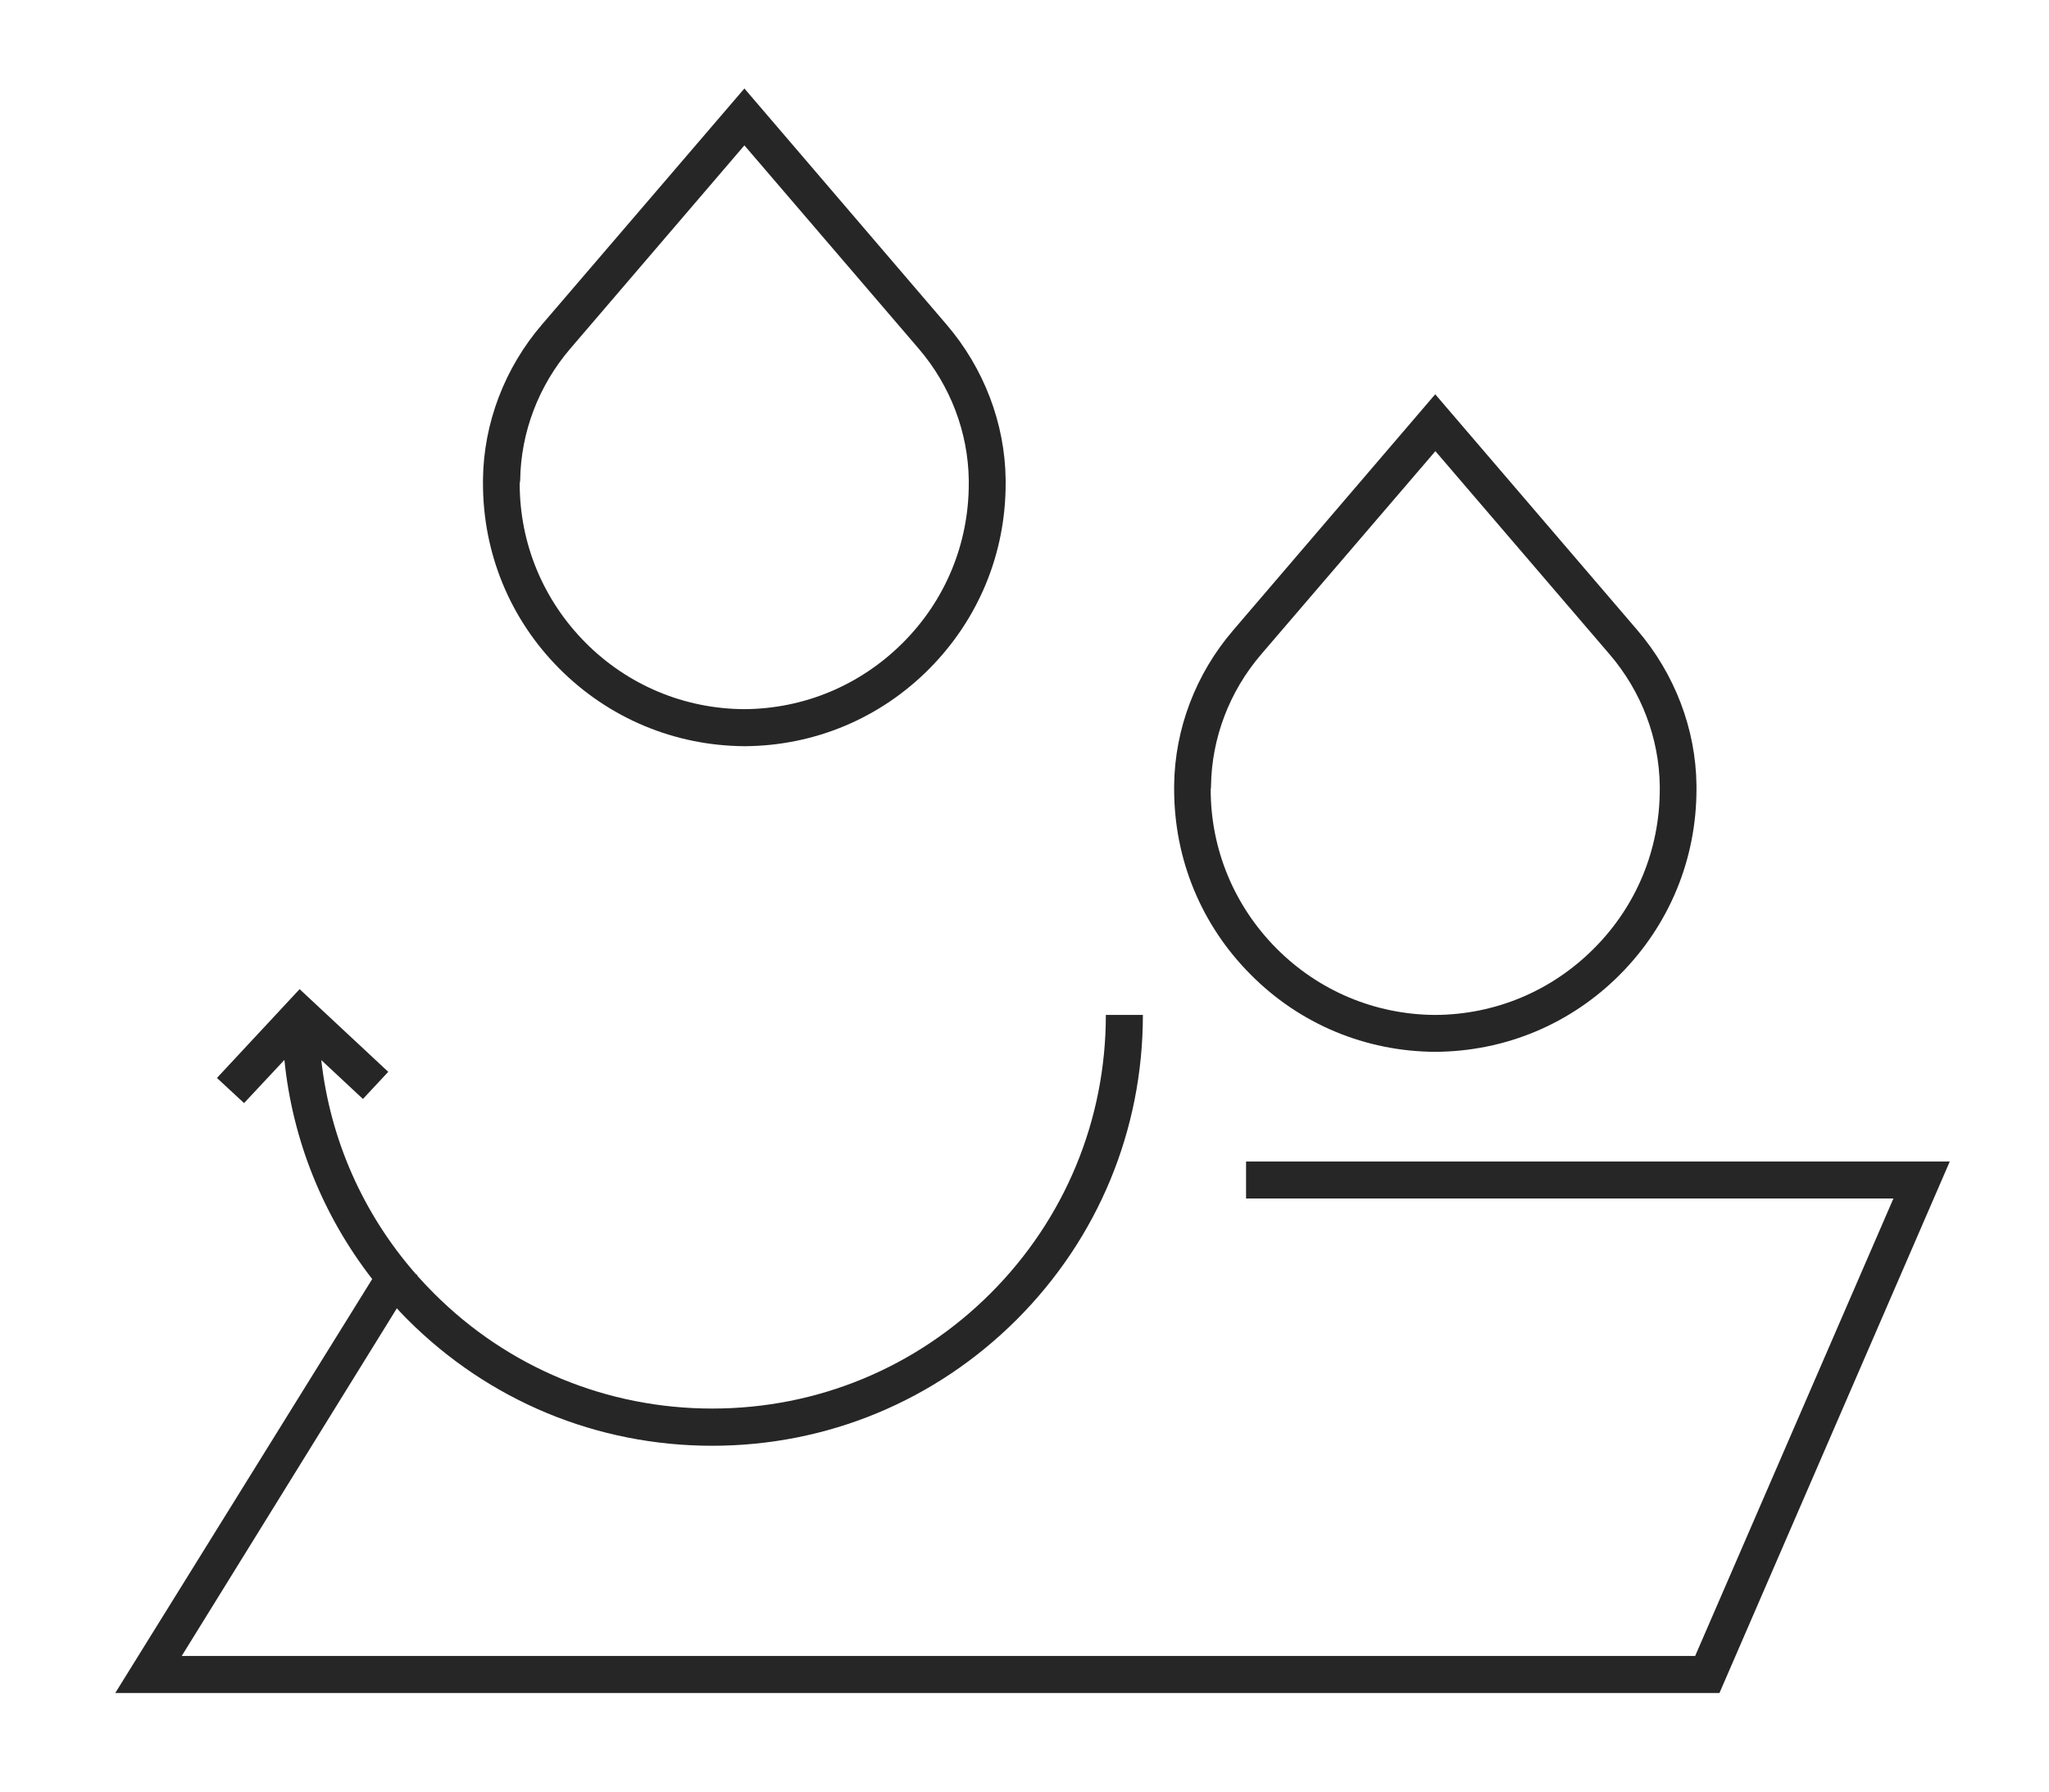
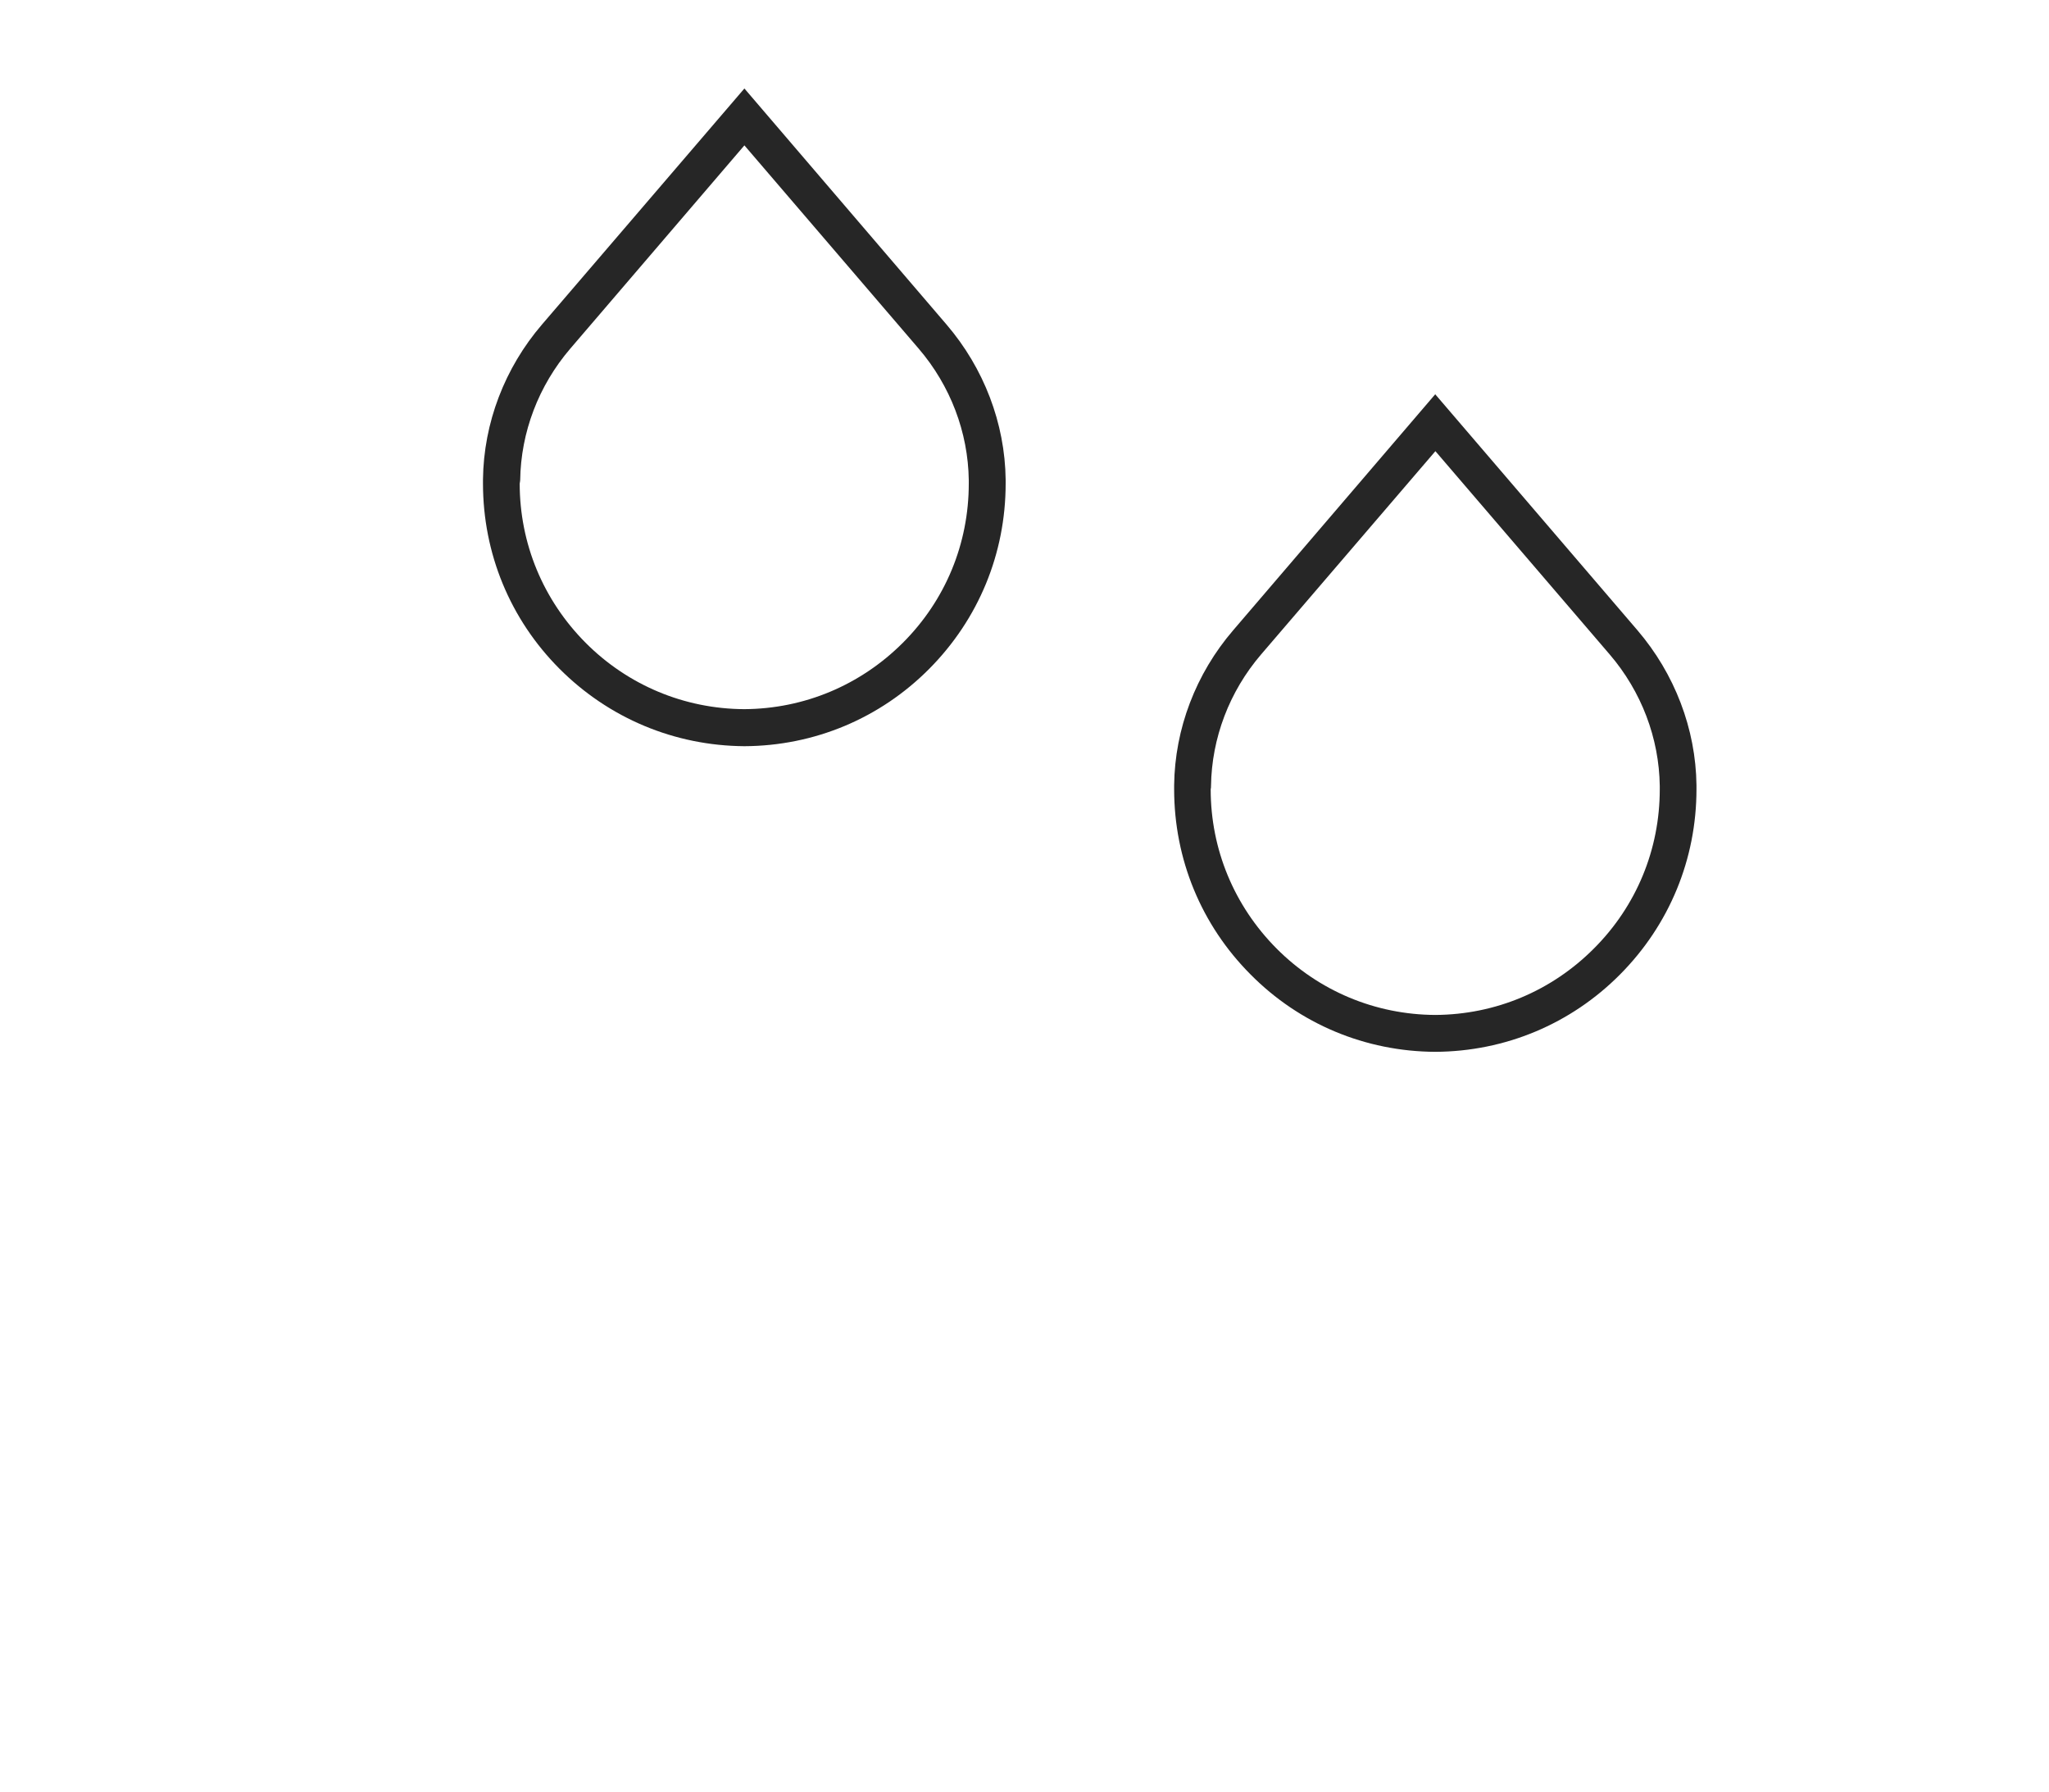
<svg xmlns="http://www.w3.org/2000/svg" version="1.1" id="Capa_1" x="0px" y="0px" viewBox="0 0 1239.2 1083.7" style="enable-background:new 0 0 1239.2 1083.7;" xml:space="preserve">
  <style type="text/css">
	.st0{fill:#262626;}
</style>
  <g>
    <path class="st0" d="M868,636L868,636L868,636c42.3-0.2,82-16.8,111.8-46.8c29.8-30,46.2-69.7,46.2-112c0-0.8,0-1.6,0-2.4   c-0.4-34.1-13.2-67.4-35.7-93.7L868,238.4L745.8,381.1c-22.6,26.3-35.3,59.6-35.7,93.7c0,0.8,0,1.6,0,2.4   c0,42.3,16.4,82.1,46.2,112C786,619.2,825.8,635.8,868,636z M732.4,475.2c0.4-28.9,11.1-57.1,30.3-79.5l105.4-122.9l105.4,122.9   c19.2,22.4,29.9,50.6,30.3,79.5c0,0.7,0,1.4,0,2.1c0,36.3-14.1,70.5-39.8,96.2c-25.6,25.7-59.6,40-96,40.2   c-36.3-0.2-70.4-14.5-96-40.2c-25.6-25.8-39.8-59.9-39.8-96.2C732.4,476.5,732.4,475.8,732.4,475.2z" />
    <path class="st0" d="M450.2,451.2L450.2,451.2L450.2,451.2c42.3-0.2,82-16.8,111.8-46.8s46.2-69.7,46.2-112c0-0.8,0-1.6,0-2.4   c-0.4-34.1-13.2-67.4-35.7-93.7L450.2,53.5L327.8,196.2c-22.6,26.3-35.3,59.6-35.7,93.7c0,0.8,0,1.6,0,2.4   c0,42.3,16.4,82.1,46.2,112C368.2,434.3,407.9,450.9,450.2,451.2z M314.6,290.3c0.4-28.9,11.1-57.1,30.3-79.5L450.2,87.9   l105.4,122.9c19.2,22.4,29.9,50.6,30.3,79.5c0,0.7,0,1.4,0,2.1c0,36.3-14.1,70.5-39.8,96.2c-25.7,25.7-59.7,40-96,40.2   c-36.3-0.2-70.4-14.5-96-40.2c-25.6-25.8-39.8-59.9-39.8-96.2C314.5,291.6,314.5,290.9,314.6,290.3z" />
-     <path class="st0" d="M753.6,702.3v22.4h391.5l-119.9,276.6H109.9L240,791.1c2.1,2.3,4.3,4.6,6.5,6.8   c49.2,49.2,114.6,76.3,184.2,76.3s134.9-27.1,184.2-76.3c49.2-49.2,76.3-114.6,76.3-184.2h-22.4c0,63.6-24.8,123.4-69.7,168.3   c-44.9,44.9-104.7,69.7-168.3,69.7S307.3,827,262.4,782c-3.5-3.5-6.9-7.1-10.1-10.7l0.2-0.3l-0.9-0.5   c-32.1-36.6-51.9-81.5-57.3-129.5l25.2,23.5l15.3-16.4l-53.6-50l-50,53.7l16.4,15.2l24.4-26.1c4.9,48.5,23.3,94.1,53.1,132.5   L69.7,1023.7h970.2l139.3-321.4L753.6,702.3L753.6,702.3z" />
  </g>
</svg>